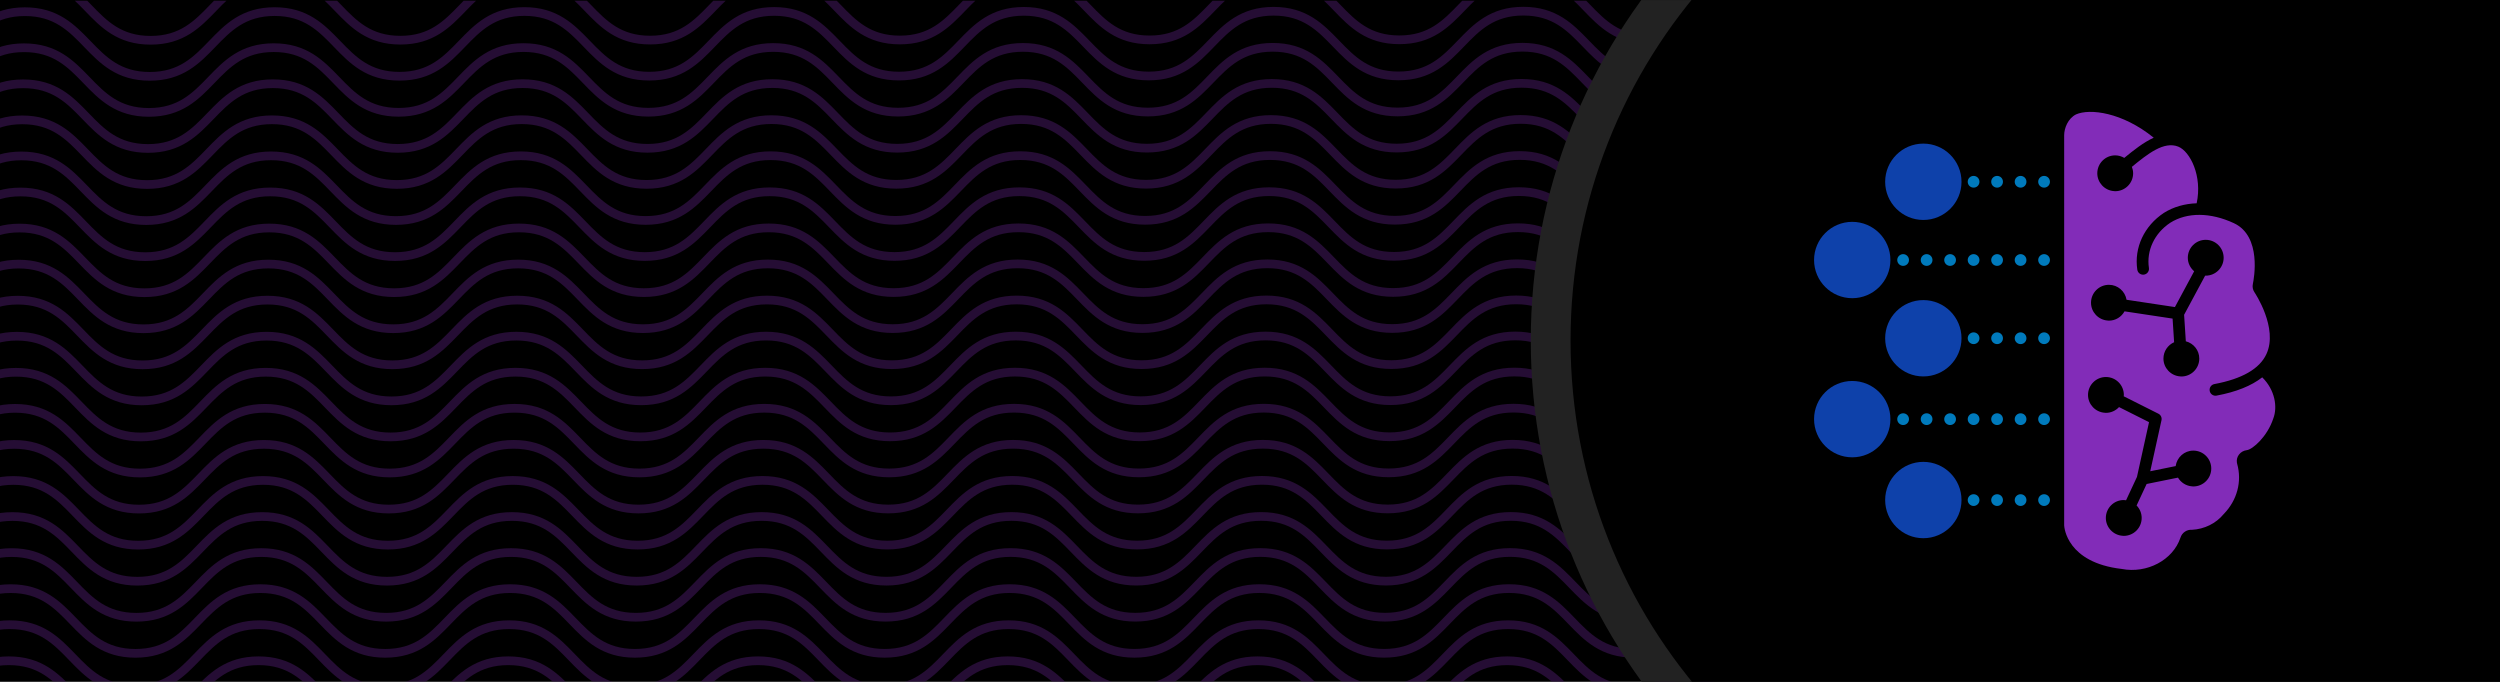
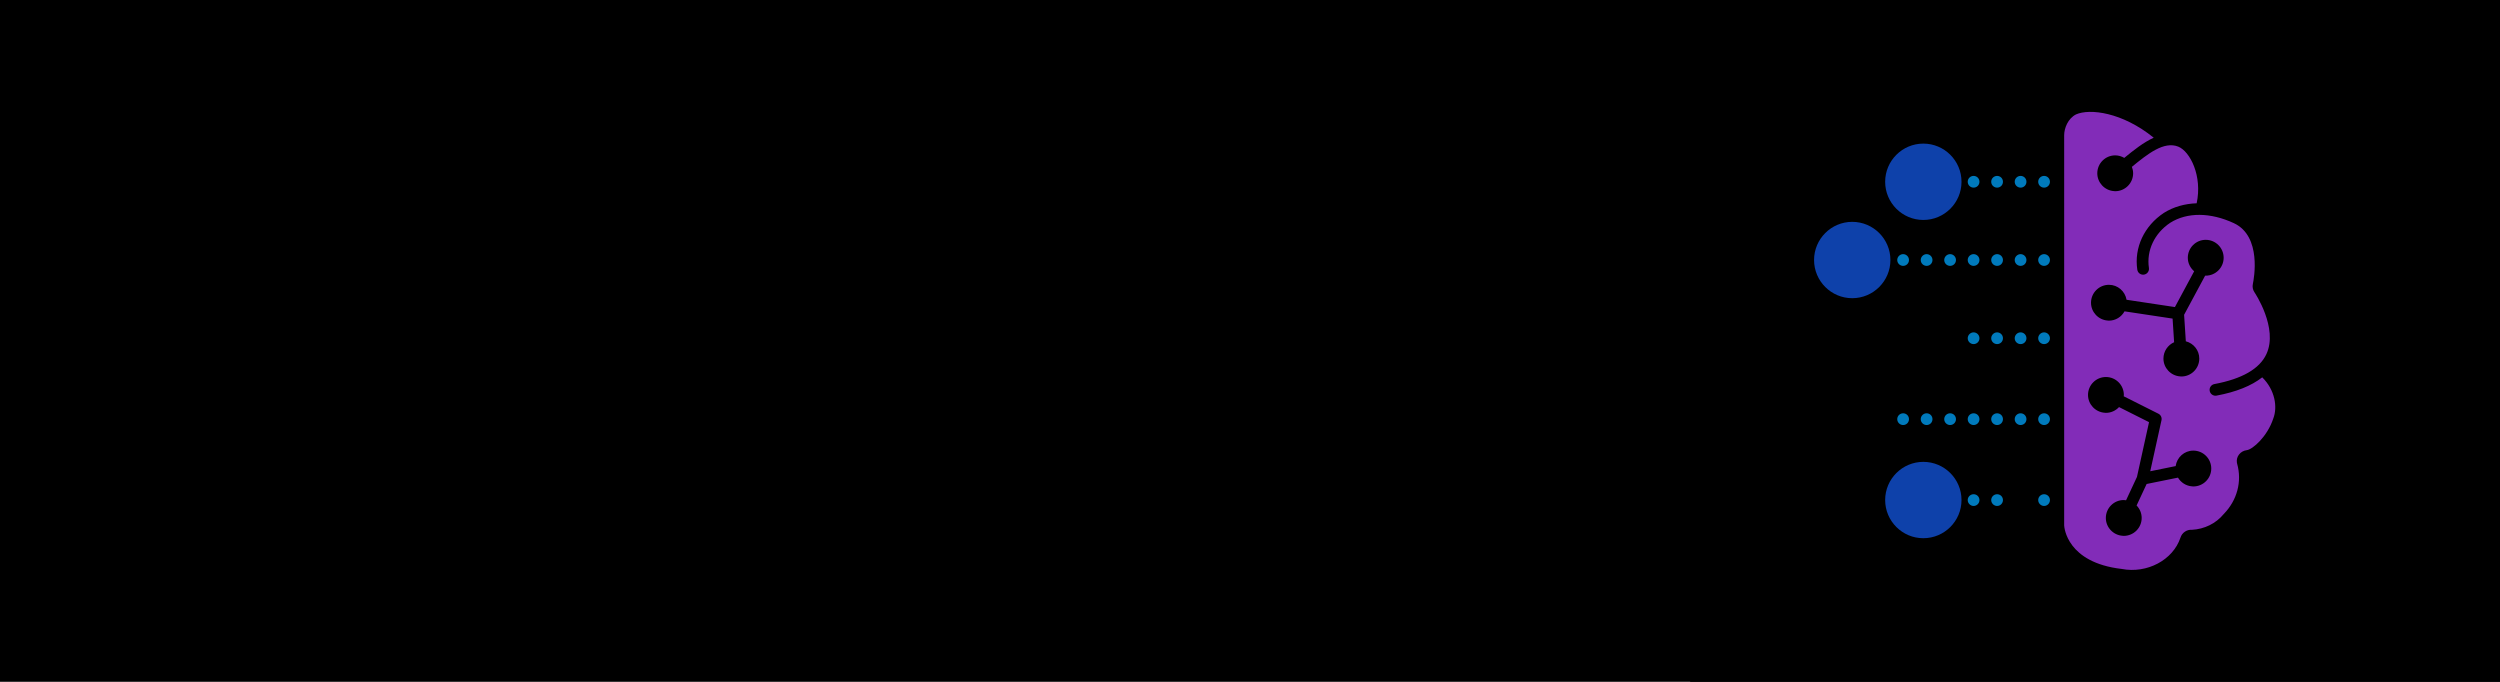
<svg xmlns="http://www.w3.org/2000/svg" viewBox="0 0 2200 600">
  <defs>
    <clipPath id="uuid-ce48b117-85fa-447e-aa78-434db9f0a017">
-       <rect style="fill:none;" height="600" width="1522.694" y=".665" x="-.037" />
-     </clipPath>
+       </clipPath>
    <clipPath id="uuid-ad1f1470-cfbc-435a-8a90-6bc4bf37d395">
      <rect style="fill:none;" height="600" width="299.688" y=".057" x="1297.396" />
    </clipPath>
  </defs>
  <g id="uuid-c5ffba07-e6cb-4be2-b133-4b1a29362335">
    <rect height="600" width="2200" y=".002" x="-.002" />
  </g>
  <g id="uuid-9e9c2d97-5c21-4d41-a7bc-5f189d32a489">
    <g style="opacity:.5;">
      <g style="clip-path:url(#uuid-ce48b117-85fa-447e-aa78-434db9f0a017);">
        <path style="fill:none; stroke:#4a1968; stroke-linejoin:round; stroke-width:7.65px;" d="M-197.083-21.365c54.94-.021,54.962,56.914,109.902,56.894,54.941-.021,54.919-56.956,109.86-56.977s54.963,56.914,109.905,56.894c54.941-.021,54.92-56.956,109.862-56.977,54.941-.021,54.963,56.914,109.904,56.894s54.922-56.956,109.864-56.977c54.942-.021,54.963,56.914,109.905,56.894s54.921-56.956,109.863-56.977c54.943-.021,54.965,56.914,109.908,56.894,54.943-.021,54.922-56.956,109.864-56.977s54.964,56.914,109.907,56.894c54.943-.021,54.921-56.956,109.864-56.977,54.943-.021,54.964,56.914,109.907,56.894s54.92-56.956,109.861-56.977,54.965,56.914,109.908,56.894c54.943-.021,54.921-56.956,109.864-56.977s54.965,56.914,109.908,56.894c54.943-.021,54.921-56.956,109.864-56.977,54.944-.021,54.965,56.914,109.91,56.894,54.947-.021,54.925-56.956,109.872-56.977s54.968,56.914,109.915,56.894" />
        <path style="fill:none; stroke:#4a1968; stroke-linejoin:round; stroke-width:7.65px;" d="M-197.867,10.363c54.94-.02,54.961,56.916,109.901,56.896S-33.046,10.305,21.895,10.285s54.962,56.916,109.903,56.896c54.941-.02,54.921-56.955,109.863-56.974,54.941-.02,54.962,56.916,109.903,56.896s54.923-56.955,109.866-56.974c54.942-.02,54.962,56.916,109.904,56.896,54.942-.02,54.922-56.955,109.864-56.974,54.943-.02,54.963,56.916,109.906,56.896,54.943-.02,54.923-56.955,109.865-56.974,54.943-.02,54.963,56.916,109.906,56.896s54.922-56.955,109.865-56.974c54.943-.02,54.963,56.916,109.906,56.896,54.941-.02,54.921-56.955,109.862-56.974s54.964,56.916,109.907,56.896c54.943-.02,54.922-56.955,109.865-56.974,54.943-.02,54.964,56.916,109.907,56.896,54.943-.02,54.922-56.955,109.865-56.974,54.944-.02,54.964,56.916,109.908,56.896,54.947-.02,54.926-56.955,109.873-56.974s54.967,56.916,109.913,56.896" />
        <path style="fill:none; stroke:#4a1968; stroke-linejoin:round; stroke-width:7.65px;" d="M-198.651,42.092c54.94-.018,54.959,56.917,109.9,56.898,54.941-.018,54.922-56.954,109.863-56.972s54.961,56.917,109.902,56.898c54.941-.018,54.922-56.954,109.864-56.972,54.941-.018,54.96,56.917,109.901,56.898,54.943-.018,54.924-56.954,109.867-56.972,54.942-.018,54.961,56.917,109.903,56.898s54.923-56.954,109.865-56.972c54.943-.018,54.962,56.917,109.905,56.898,54.943-.018,54.924-56.954,109.867-56.972s54.962,56.917,109.905,56.898c54.943-.018,54.924-56.954,109.867-56.972s54.962,56.917,109.905,56.898c54.941-.018,54.922-56.954,109.863-56.972,54.943-.018,54.962,56.917,109.906,56.898,54.943-.018,54.923-56.954,109.866-56.972s54.962,56.917,109.906,56.898,54.923-56.954,109.866-56.972c54.944-.018,54.963,56.917,109.907,56.898,54.947-.018,54.928-56.954,109.874-56.972,54.947-.018,54.966,56.917,109.912,56.898" />
        <path style="fill:none; stroke:#4a1968; stroke-linejoin:round; stroke-width:7.65px;" d="M-199.435,73.82c54.94-.017,54.958,56.918,109.899,56.901s54.923-56.953,109.864-56.97c54.942-.017,54.959,56.918,109.901,56.901,54.941-.017,54.923-56.953,109.865-56.97,54.941-.017,54.959,56.918,109.9,56.901,54.943-.017,54.925-56.953,109.868-56.97s54.96,56.918,109.902,56.901c54.942-.017,54.924-56.953,109.866-56.97,54.943-.017,54.961,56.918,109.904,56.901,54.943-.017,54.925-56.953,109.868-56.97,54.943-.017,54.961,56.918,109.903,56.901,54.943-.017,54.925-56.953,109.868-56.97,54.943-.017,54.961,56.918,109.904,56.901,54.941-.017,54.923-56.953,109.864-56.97,54.943-.017,54.961,56.918,109.905,56.901s54.925-56.953,109.867-56.97c54.943-.017,54.961,56.918,109.904,56.901,54.943-.017,54.925-56.953,109.867-56.97,54.944-.017,54.962,56.918,109.906,56.901,54.947-.017,54.929-56.953,109.875-56.97s54.965,56.918,109.911,56.901" />
        <path style="fill:none; stroke:#4a1968; stroke-linejoin:round; stroke-width:7.65px;" d="M-200.219,105.548c54.94-.016,54.957,56.919,109.897,56.903,54.941-.016,54.924-56.952,109.865-56.968s54.958,56.919,109.9,56.903c54.941-.016,54.925-56.952,109.866-56.968,54.941-.016,54.958,56.919,109.899,56.903,54.943-.016,54.926-56.952,109.869-56.968,54.942-.016,54.959,56.919,109.9,56.903,54.942-.016,54.925-56.952,109.867-56.968,54.943-.016,54.96,56.919,109.903,56.903,54.943-.016,54.926-56.952,109.869-56.968s54.96,56.919,109.902,56.903c54.943-.016,54.926-56.952,109.869-56.968s54.96,56.919,109.902,56.903,54.924-56.952,109.865-56.968c54.943-.016,54.96,56.919,109.903,56.903,54.943-.016,54.926-56.952,109.868-56.968,54.943-.016,54.96,56.919,109.903,56.903s54.926-56.952,109.868-56.968c54.944-.016,54.961,56.919,109.905,56.903,54.947-.016,54.93-56.952,109.876-56.968s54.963,56.919,109.91,56.903" />
        <path style="fill:none; stroke:#4a1968; stroke-linejoin:round; stroke-width:7.65px;" d="M-201.002,137.276c54.94-.015,54.956,56.92,109.896,56.905s54.925-56.95,109.866-56.965,54.957,56.92,109.899,56.905c54.941-.015,54.926-56.95,109.867-56.965,54.941-.015,54.957,56.92,109.898,56.905s54.927-56.95,109.87-56.965c54.942-.015,54.958,56.92,109.899,56.905,54.942-.015,54.926-56.95,109.868-56.965,54.943-.015,54.959,56.92,109.902,56.905s54.927-56.95,109.87-56.965c54.943-.015,54.958,56.92,109.901,56.905,54.943-.015,54.927-56.95,109.87-56.965,54.943-.015,54.958,56.92,109.901,56.905,54.941-.015,54.925-56.95,109.866-56.965,54.943-.015,54.959,56.92,109.902,56.905s54.927-56.95,109.87-56.965c54.943-.015,54.959,56.92,109.902,56.905,54.943-.015,54.927-56.95,109.869-56.965,54.944-.015,54.96,56.92,109.904,56.905,54.947-.015,54.931-56.95,109.878-56.965s54.962,56.92,109.909,56.905" />
        <path style="fill:none; stroke:#4a1968; stroke-linejoin:round; stroke-width:7.65px;" d="M-201.786,169.004c54.94-.014,54.955,56.921,109.895,56.907,54.941-.014,54.926-56.949,109.867-56.963s54.956,56.921,109.898,56.907c54.941-.014,54.927-56.949,109.868-56.963,54.941-.014,54.956,56.921,109.897,56.907,54.943-.014,54.928-56.949,109.871-56.963,54.942-.014,54.956,56.921,109.898,56.907,54.942-.014,54.928-56.949,109.87-56.963,54.943-.014,54.958,56.921,109.901,56.907,54.943-.014,54.928-56.949,109.871-56.963s54.957,56.921,109.9,56.907c54.943-.014,54.928-56.949,109.871-56.963,54.943-.014,54.957,56.921,109.9,56.907,54.941-.014,54.926-56.949,109.868-56.963,54.943-.014,54.958,56.921,109.901,56.907,54.943-.014,54.928-56.949,109.871-56.963,54.943-.014,54.958,56.921,109.901,56.907,54.943-.014,54.928-56.949,109.87-56.963,54.944-.014,54.959,56.921,109.903,56.907,54.947-.014,54.932-56.949,109.879-56.963s54.961,56.921,109.908,56.907" />
        <path style="fill:none; stroke:#4a1968; stroke-linejoin:round; stroke-width:7.65px;" d="M-202.57,200.732c54.94-.013,54.954,56.922,109.894,56.91,54.941-.013,54.928-56.948,109.868-56.961s54.955,56.922,109.897,56.91,54.928-56.948,109.87-56.961c54.941-.013,54.955,56.922,109.896,56.91,54.943-.013,54.93-56.948,109.873-56.961s54.955,56.922,109.897,56.91c54.942-.013,54.929-56.948,109.871-56.961,54.943-.013,54.956,56.922,109.9,56.91,54.943-.013,54.93-56.948,109.873-56.961,54.943-.013,54.956,56.922,109.899,56.91,54.943-.013,54.929-56.948,109.872-56.961,54.943-.013,54.956,56.922,109.899,56.91,54.941-.013,54.928-56.948,109.869-56.961,54.943-.013,54.957,56.922,109.9,56.91,54.943-.013,54.929-56.948,109.872-56.961s54.957,56.922,109.9,56.91c54.943-.013,54.929-56.948,109.872-56.961,54.944-.013,54.957,56.922,109.901,56.91,54.947-.013,54.933-56.948,109.88-56.961s54.96,56.922,109.907,56.91" />
        <path style="fill:none; stroke:#4a1968; stroke-linejoin:round; stroke-width:7.65px;" d="M-203.354,232.461c54.94-.012,54.953,56.923,109.893,56.912,54.941-.012,54.929-56.947,109.87-56.959s54.954,56.923,109.895,56.912c54.941-.012,54.929-56.947,109.871-56.959,54.941-.012,54.953,56.923,109.895,56.912,54.943-.012,54.931-56.947,109.874-56.959,54.942-.012,54.954,56.923,109.896,56.912s54.93-56.947,109.872-56.959c54.943-.012,54.955,56.923,109.898,56.912,54.943-.012,54.931-56.947,109.874-56.959s54.955,56.923,109.898,56.912c54.943-.012,54.931-56.947,109.874-56.959,54.943-.012,54.955,56.923,109.898,56.912,54.941-.012,54.929-56.947,109.87-56.959,54.943-.012,54.956,56.923,109.899,56.912,54.943-.012,54.931-56.947,109.873-56.959s54.955,56.923,109.899,56.912c54.943-.012,54.93-56.947,109.873-56.959,54.944-.012,54.956,56.923,109.9,56.912,54.947-.012,54.934-56.947,109.881-56.959s54.959,56.923,109.905,56.912" />
        <path style="fill:none; stroke:#4a1968; stroke-linejoin:round; stroke-width:7.65px;" d="M-204.138,264.189c54.94-.011,54.951,56.925,109.892,56.914,54.941-.011,54.93-56.946,109.871-56.956s54.953,56.925,109.894,56.914c54.941-.011,54.931-56.946,109.872-56.956,54.941-.011,54.952,56.925,109.893,56.914,54.943-.011,54.932-56.946,109.875-56.956,54.942-.011,54.953,56.925,109.895,56.914,54.942-.011,54.931-56.946,109.873-56.956,54.943-.011,54.954,56.925,109.897,56.914,54.943-.011,54.932-56.946,109.875-56.956,54.943-.011,54.954,56.925,109.897,56.914,54.943-.011,54.932-56.946,109.875-56.956,54.943-.011,54.954,56.925,109.897,56.914s54.93-56.946,109.871-56.956,54.954,56.925,109.898,56.914c54.943-.011,54.932-56.946,109.874-56.956s54.954,56.925,109.898,56.914,54.931-56.946,109.874-56.956c54.944-.011,54.955,56.925,109.899,56.914s54.936-56.946,109.882-56.956,54.958,56.925,109.904,56.914" />
        <path style="fill:none; stroke:#4a1968; stroke-linejoin:round; stroke-width:7.65px;" d="M-204.922,295.917c54.94-.009,54.95,56.926,109.89,56.916,54.941-.009,54.931-56.945,109.872-56.954,54.942-.009,54.951,56.926,109.893,56.916,54.941-.009,54.932-56.945,109.873-56.954,54.941-.009,54.951,56.926,109.892,56.916,54.943-.009,54.933-56.945,109.876-56.954,54.942-.009,54.952,56.926,109.894,56.916,54.942-.009,54.932-56.945,109.874-56.954,54.943-.009,54.953,56.926,109.896,56.916,54.943-.009,54.933-56.945,109.876-56.954,54.943-.009,54.953,56.926,109.895,56.916s54.933-56.945,109.876-56.954c54.943-.009,54.953,56.926,109.895,56.916,54.941-.009,54.931-56.945,109.872-56.954s54.953,56.926,109.897,56.916c54.943-.009,54.933-56.945,109.876-56.954,54.943-.009,54.953,56.926,109.896,56.916,54.943-.009,54.933-56.945,109.875-56.954,54.944-.009,54.954,56.926,109.898,56.916,54.947-.009,54.937-56.945,109.883-56.954s54.956,56.926,109.903,56.916" />
        <path style="fill:none; stroke:#4a1968; stroke-linejoin:round; stroke-width:7.65px;" d="M-205.705,327.645c54.94-.008,54.949,56.927,109.889,56.919,54.941-.008,54.932-56.944,109.873-56.952,54.942-.008,54.95,56.927,109.892,56.919,54.941-.008,54.933-56.944,109.874-56.952,54.941-.008,54.95,56.927,109.891,56.919,54.943-.008,54.934-56.944,109.877-56.952,54.942-.008,54.95,56.927,109.892,56.919,54.942-.008,54.933-56.944,109.875-56.952,54.943-.008,54.952,56.927,109.895,56.919,54.943-.008,54.934-56.944,109.877-56.952,54.943-.008,54.951,56.927,109.894,56.919,54.943-.008,54.934-56.944,109.877-56.952,54.943-.008,54.952,56.927,109.894,56.919,54.941-.008,54.932-56.944,109.873-56.952s54.952,56.927,109.895,56.919c54.943-.008,54.934-56.944,109.877-56.952,54.943-.008,54.952,56.927,109.895,56.919,54.943-.008,54.934-56.944,109.876-56.952,54.944-.008,54.953,56.927,109.897,56.919,54.947-.008,54.938-56.944,109.885-56.952,54.947-.008,54.955,56.927,109.902,56.919" />
        <path style="fill:none; stroke:#4a1968; stroke-linejoin:round; stroke-width:7.65px;" d="M-206.489,359.373c54.94-.007,54.948,56.928,109.888,56.921,54.941-.007,54.933-56.943,109.874-56.95,54.942-.007,54.949,56.928,109.891,56.921,54.941-.007,54.934-56.943,109.875-56.95,54.941-.007,54.949,56.928,109.89,56.921,54.943-.007,54.935-56.943,109.878-56.95,54.942-.007,54.949,56.928,109.891,56.921,54.942-.007,54.934-56.943,109.877-56.95,54.943-.007,54.951,56.928,109.894,56.921,54.943-.007,54.935-56.943,109.878-56.95,54.943-.007,54.95,56.928,109.893,56.921,54.943-.007,54.935-56.943,109.878-56.95,54.943-.007,54.95,56.928,109.893,56.921,54.941-.007,54.934-56.943,109.875-56.95,54.943-.007,54.951,56.928,109.894,56.921,54.943-.007,54.935-56.943,109.878-56.95,54.943-.007,54.951,56.928,109.894,56.921,54.943-.007,54.935-56.943,109.877-56.95,54.944-.007,54.952,56.928,109.896,56.921,54.947-.007,54.939-56.943,109.886-56.95,54.947-.007,54.954,56.928,109.901,56.921" />
        <path style="fill:none; stroke:#4a1968; stroke-linejoin:round; stroke-width:7.65px;" d="M-207.273,391.101c54.94-.006,54.947,56.929,109.887,56.923,54.941-.006,54.934-56.941,109.875-56.947,54.942-.006,54.948,56.929,109.889,56.923,54.941-.006,54.935-56.941,109.877-56.947,54.941-.006,54.948,56.929,109.889,56.923,54.943-.006,54.937-56.941,109.88-56.947,54.942-.006,54.948,56.929,109.89,56.923,54.942-.006,54.936-56.941,109.878-56.947,54.943-.006,54.949,56.929,109.892,56.923,54.943-.006,54.937-56.941,109.879-56.947,54.943-.006,54.949,56.929,109.892,56.923,54.943-.006,54.937-56.941,109.879-56.947,54.943-.006,54.949,56.929,109.892,56.923,54.941-.006,54.935-56.941,109.876-56.947,54.943-.006,54.95,56.929,109.893,56.923,54.943-.006,54.936-56.941,109.879-56.947,54.943-.006,54.95,56.929,109.893,56.923,54.943-.006,54.936-56.941,109.879-56.947,54.944-.006,54.95,56.929,109.894,56.923,54.947-.006,54.94-56.941,109.887-56.947,54.947-.006,54.953,56.929,109.9,56.923" />
        <path style="fill:none; stroke:#4a1968; stroke-linejoin:round; stroke-width:7.65px;" d="M-208.057,422.829c54.94-.005,54.946,56.93,109.886,56.925,54.941-.005,54.936-56.94,109.877-56.945,54.942-.005,54.947,56.93,109.888,56.925,54.941-.005,54.936-56.94,109.878-56.945,54.941-.005,54.946,56.93,109.888,56.925,54.943-.005,54.938-56.94,109.881-56.945,54.942-.005,54.947,56.93,109.889,56.925,54.942-.005,54.937-56.94,109.879-56.945,54.943-.005,54.948,56.93,109.891,56.925,54.943-.005,54.938-56.94,109.881-56.945,54.943-.005,54.948,56.93,109.891,56.925,54.943-.005,54.938-56.94,109.88-56.945,54.943-.005,54.948,56.93,109.891,56.925,54.941-.005,54.936-56.94,109.877-56.945,54.943-.005,54.949,56.93,109.892,56.925,54.943-.005,54.938-56.94,109.88-56.945,54.943-.005,54.949,56.93,109.892,56.925,54.943-.005,54.937-56.94,109.88-56.945,54.944-.005,54.949,56.93,109.893,56.925,54.947-.005,54.941-56.94,109.888-56.945,54.947-.005,54.952,56.93,109.898,56.925" />
        <path style="fill:none; stroke:#4a1968; stroke-linejoin:round; stroke-width:7.65px;" d="M-208.841,454.558c54.94-.004,54.944,56.931,109.885,56.928,54.941-.004,54.937-56.939,109.878-56.943s54.946,56.931,109.887,56.928c54.941-.004,54.937-56.939,109.879-56.943,54.941-.004,54.945,56.931,109.886,56.928,54.943-.004,54.939-56.939,109.882-56.943,54.942-.004,54.946,56.931,109.888,56.928,54.942-.004,54.938-56.939,109.88-56.943,54.943-.004,54.947,56.931,109.89,56.928,54.943-.004,54.939-56.939,109.882-56.943,54.943-.004,54.947,56.931,109.889,56.928,54.943-.004,54.939-56.939,109.882-56.943,54.943-.004,54.947,56.931,109.89,56.928,54.941-.004,54.937-56.939,109.878-56.943,54.943-.004,54.947,56.931,109.891,56.928,54.943-.004,54.939-56.939,109.881-56.943,54.943-.004,54.947,56.931,109.891,56.928,54.943-.004,54.938-56.939,109.881-56.943,54.944-.004,54.948,56.931,109.892,56.928,54.947-.004,54.943-56.939,109.889-56.943,54.947-.004,54.951,56.931,109.897,56.928" />
        <path style="fill:none; stroke:#4a1968; stroke-linejoin:round; stroke-width:7.65px;" d="M-209.624,486.286c54.94-.003,54.943,56.932,109.883,56.93,54.941-.003,54.938-56.938,109.879-56.941,54.942-.003,54.944,56.932,109.886,56.93,54.941-.003,54.939-56.938,109.88-56.941,54.941-.003,54.944,56.932,109.885,56.93,54.943-.003,54.94-56.938,109.883-56.941,54.942-.003,54.945,56.932,109.886,56.93,54.942-.003,54.939-56.938,109.881-56.941,54.943-.003,54.946,56.932,109.889,56.93,54.943-.003,54.94-56.938,109.883-56.941,54.943-.003,54.946,56.932,109.888,56.93,54.943-.003,54.94-56.938,109.883-56.941,54.943-.003,54.946,56.932,109.888,56.93,54.941-.003,54.938-56.938,109.879-56.941,54.943-.003,54.946,56.932,109.889,56.93,54.943-.003,54.94-56.938,109.882-56.941,54.943-.003,54.946,56.932,109.889,56.93,54.943-.003,54.94-56.938,109.882-56.941,54.944-.003,54.947,56.932,109.891,56.93,54.947-.003,54.944-56.938,109.89-56.941,54.947-.003,54.95,56.932,109.896,56.93" />
        <path style="fill:none; stroke:#4a1968; stroke-linejoin:round; stroke-width:7.65px;" d="M-210.408,518.014c54.94-.002,54.942,56.934,109.882,56.932,54.941-.002,54.939-56.937,109.88-56.939s54.943,56.934,109.885,56.932c54.941-.002,54.94-56.937,109.881-56.939,54.941-.002,54.943,56.934,109.884,56.932,54.943-.002,54.941-56.937,109.884-56.939,54.942-.002,54.944,56.934,109.885,56.932,54.942-.002,54.94-56.937,109.882-56.939,54.943-.002,54.945,56.934,109.888,56.932,54.943-.002,54.941-56.937,109.884-56.939,54.943-.002,54.944,56.934,109.887,56.932,54.943-.002,54.941-56.937,109.884-56.939,54.943-.002,54.944,56.934,109.887,56.932,54.941-.002,54.939-56.937,109.88-56.939,54.943-.002,54.945,56.934,109.888,56.932,54.943-.002,54.941-56.937,109.884-56.939,54.943-.002,54.945,56.934,109.888,56.932,54.943-.002,54.941-56.937,109.883-56.939,54.944-.002,54.946,56.934,109.89,56.932,54.947-.002,54.945-56.937,109.891-56.939,54.947-.002,54.948,56.934,109.895,56.932" />
        <path style="fill:none; stroke:#4a1968; stroke-linejoin:round; stroke-width:7.65px;" d="M-211.192,549.742c54.94-.001,54.941,56.935,109.881,56.934,54.941-.001,54.94-56.936,109.881-56.936,54.942-.001,54.942,56.935,109.884,56.934,54.941-.001,54.941-56.936,109.882-56.936,54.941-.001,54.942,56.935,109.883,56.934,54.943-.001,54.942-56.936,109.885-56.936,54.942-.001,54.942,56.935,109.884,56.934,54.942-.001,54.941-56.936,109.884-56.936,54.943-.001,54.944,56.935,109.887,56.934,54.943-.001,54.942-56.936,109.885-56.936,54.943-.001,54.943,56.935,109.886,56.934s54.942-56.936,109.885-56.936c54.943-.001,54.943,56.935,109.886,56.934,54.941-.001,54.941-56.936,109.882-56.936,54.943-.001,54.944,56.935,109.887,56.934,54.943-.001,54.942-56.936,109.885-56.936,54.943-.001,54.944,56.935,109.887,56.934,54.943-.001,54.942-56.936,109.884-56.936,54.944-.001,54.945,56.935,109.889,56.934,54.947-.001,54.946-56.936,109.893-56.936,54.947-.001,54.947,56.935,109.894,56.934" />
        <path style="fill:none; stroke:#4a1968; stroke-linejoin:round; stroke-width:7.65px;" d="M-211.976,581.47c54.94.001,54.94,56.936,109.88,56.936,54.941.001,54.941-56.935,109.882-56.934,54.942.001,54.941,56.936,109.882,56.936,54.941.001,54.942-56.935,109.883-56.934,54.941.001,54.941,56.936,109.882,56.936,54.943.001,54.944-56.935,109.886-56.934,54.942.001,54.941,56.936,109.883,56.936,54.942.001,54.943-56.935,109.885-56.934,54.943.001,54.943,56.936,109.885,56.936,54.943.001,54.944-56.935,109.886-56.934,54.943.001,54.942,56.936,109.885,56.936,54.943.001,54.944-56.935,109.886-56.934,54.943.001,54.942,56.936,109.885,56.936,54.941.001,54.942-56.935,109.883-56.934,54.943.001,54.943,56.936,109.886,56.936,54.943.001,54.943-56.935,109.886-56.934,54.943.001,54.943,56.936,109.886,56.936,54.943.001,54.943-56.935,109.885-56.934,54.944.001,54.944,56.936,109.888,56.936,54.947.001,54.947-56.935,109.894-56.934,54.947.001,54.946,56.936,109.893,56.936" />
      </g>
    </g>
  </g>
  <g id="uuid-6a99c059-8e4c-471c-99f8-51a6444e187d">
    <path d="M1371.295,299.735c0,115.673,44.072,221.051,116.337,300.265h712.373V0h-712.86c-71.977,79.153-115.85,184.321-115.85,299.735Z" />
  </g>
  <g id="uuid-38f5350a-dccb-428a-af6a-392780391f59">
    <g style="clip-path:url(#uuid-ad1f1470-cfbc-435a-8a90-6bc4bf37d395);">
-       <path style="fill:none; stroke:#222; stroke-miterlimit:10; stroke-width:35.002px;" d="M1492.633-31.639c-79.559,87.501-128.053,203.76-128.053,331.347,0,127.873,48.714,244.364,128.591,331.932" />
-     </g>
+       </g>
  </g>
  <g id="uuid-7a5c640e-3c6a-498c-a84b-7806902d590f">
    <path style="fill:#007abc;" d="M1793.614,159.958c0-2.892,2.377-5.168,5.168-5.168h0c2.892,0,5.168,2.276,5.168,5.168h0c0,2.892-2.276,5.168-5.168,5.168h0c-2.791,0-5.168-2.276-5.168-5.168ZM1772.941,159.958c0-2.892,2.377-5.168,5.168-5.168h0c2.892,0,5.168,2.276,5.168,5.168h0c0,2.892-2.276,5.168-5.168,5.168h0c-2.791,0-5.168-2.276-5.168-5.168ZM1752.267,159.958c0-2.892,2.377-5.168,5.168-5.168h0c2.892,0,5.168,2.276,5.168,5.168h0c0,2.892-2.276,5.168-5.168,5.168h0c-2.791,0-5.168-2.276-5.168-5.168ZM1731.594,159.958c0-2.892,2.377-5.168,5.168-5.168h0c2.892,0,5.168,2.276,5.168,5.168h0c0,2.892-2.276,5.168-5.168,5.168h0c-2.791,0-5.168-2.276-5.168-5.168Z" />
    <path style="fill:#0e41aa;" d="M1692.534,193.562c-18.523,0-33.594-15.071-33.594-33.594,0-18.523,15.071-33.594,33.594-33.594,18.523,0,33.594,15.071,33.594,33.594,0,18.523-15.071,33.594-33.594,33.594Z" />
    <path style="fill:#007abc;" d="M1793.614,297.64c0-2.791,2.377-5.168,5.168-5.168h0c2.892,0,5.168,2.377,5.168,5.168h0c0,2.897-2.276,5.168-5.168,5.168h0c-2.791,0-5.168-2.271-5.168-5.168ZM1772.941,297.64c0-2.791,2.377-5.168,5.168-5.168h0c2.892,0,5.168,2.377,5.168,5.168h0c0,2.897-2.276,5.168-5.168,5.168h0c-2.791,0-5.168-2.271-5.168-5.168ZM1752.267,297.64c0-2.791,2.377-5.168,5.168-5.168h0c2.892,0,5.168,2.377,5.168,5.168h0c0,2.897-2.276,5.168-5.168,5.168h0c-2.791,0-5.168-2.271-5.168-5.168ZM1731.594,297.64c0-2.791,2.377-5.168,5.168-5.168h0c2.892,0,5.168,2.377,5.168,5.168h0c0,2.897-2.276,5.168-5.168,5.168h0c-2.791,0-5.168-2.271-5.168-5.168Z" />
-     <path style="fill:#0e41aa;" d="M1692.534,331.26c-18.523,0-33.594-15.071-33.594-33.594,0-18.523,15.071-33.594,33.594-33.594,18.523,0,33.594,15.071,33.594,33.594,0,18.523-15.071,33.594-33.594,33.594Z" />
-     <path style="fill:#007abc;" d="M1793.614,440.083c0-2.897,2.377-5.168,5.168-5.168h0c2.892,0,5.168,2.271,5.168,5.168h0c0,2.791-2.276,5.168-5.168,5.168h0c-2.791,0-5.168-2.377-5.168-5.168ZM1772.941,440.083c0-2.897,2.377-5.168,5.168-5.168h0c2.892,0,5.168,2.271,5.168,5.168h0c0,2.791-2.276,5.168-5.168,5.168h0c-2.791,0-5.168-2.377-5.168-5.168ZM1752.267,440.083c0-2.897,2.377-5.168,5.168-5.168h0c2.892,0,5.168,2.271,5.168,5.168h0c0,2.791-2.276,5.168-5.168,5.168h0c-2.791,0-5.168-2.377-5.168-5.168ZM1731.594,440.083c0-2.897,2.377-5.168,5.168-5.168h0c2.892,0,5.168,2.271,5.168,5.168h0c0,2.791-2.276,5.168-5.168,5.168h0c-2.791,0-5.168-2.377-5.168-5.168Z" />
+     <path style="fill:#007abc;" d="M1793.614,440.083c0-2.897,2.377-5.168,5.168-5.168h0c2.892,0,5.168,2.271,5.168,5.168h0c0,2.791-2.276,5.168-5.168,5.168h0c-2.791,0-5.168-2.377-5.168-5.168Zc0-2.897,2.377-5.168,5.168-5.168h0c2.892,0,5.168,2.271,5.168,5.168h0c0,2.791-2.276,5.168-5.168,5.168h0c-2.791,0-5.168-2.377-5.168-5.168ZM1752.267,440.083c0-2.897,2.377-5.168,5.168-5.168h0c2.892,0,5.168,2.271,5.168,5.168h0c0,2.791-2.276,5.168-5.168,5.168h0c-2.791,0-5.168-2.377-5.168-5.168ZM1731.594,440.083c0-2.897,2.377-5.168,5.168-5.168h0c2.892,0,5.168,2.271,5.168,5.168h0c0,2.791-2.276,5.168-5.168,5.168h0c-2.791,0-5.168-2.377-5.168-5.168Z" />
    <path style="fill:#0e41aa;" d="M1692.534,473.627c-18.523,0-33.594-15.071-33.594-33.594,0-18.523,15.071-33.594,33.594-33.594,18.523,0,33.594,15.071,33.594,33.594,0,18.523-15.071,33.594-33.594,33.594Z" />
    <path style="fill:#0e41aa;" d="M1629.974,262.411c-18.523,0-33.594-15.071-33.594-33.594,0-18.523,15.071-33.594,33.594-33.594,18.523,0,33.594,15.071,33.594,33.594,0,18.523-15.071,33.594-33.594,33.594Z" />
    <path style="fill:#007abc;" d="M1793.614,228.802c0-2.791,2.377-5.168,5.168-5.168h0c2.892,0,5.168,2.377,5.168,5.168h0c0,2.892-2.276,5.168-5.168,5.168h0c-2.791,0-5.168-2.276-5.168-5.168ZM1772.941,228.802c0-2.791,2.377-5.168,5.168-5.168h0c2.892,0,5.168,2.377,5.168,5.168h0c0,2.892-2.276,5.168-5.168,5.168h0c-2.791,0-5.168-2.276-5.168-5.168ZM1752.267,228.802c0-2.791,2.377-5.168,5.168-5.168h0c2.892,0,5.168,2.377,5.168,5.168h0c0,2.892-2.276,5.168-5.168,5.168h0c-2.791,0-5.168-2.276-5.168-5.168ZM1731.594,228.802c0-2.791,2.377-5.168,5.168-5.168h0c2.892,0,5.168,2.377,5.168,5.168h0c0,2.892-2.276,5.168-5.168,5.168h0c-2.791,0-5.168-2.276-5.168-5.168ZM1710.921,228.802c0-2.791,2.377-5.168,5.168-5.168h0c2.892,0,5.168,2.377,5.168,5.168h0c0,2.892-2.276,5.168-5.168,5.168h0c-2.791,0-5.168-2.276-5.168-5.168ZM1690.247,228.802c0-2.791,2.377-5.168,5.168-5.168h0c2.892,0,5.168,2.377,5.168,5.168h0c0,2.892-2.276,5.168-5.168,5.168h0c-2.791,0-5.168-2.276-5.168-5.168ZM1669.574,228.802c0-2.791,2.377-5.168,5.168-5.168h0c2.892,0,5.168,2.377,5.168,5.168h0c0,2.892-2.276,5.168-5.168,5.168h0c-2.791,0-5.168-2.276-5.168-5.168Z" />
-     <path style="fill:#0e41aa;" d="M1629.974,402.446c-18.523,0-33.594-15.071-33.594-33.594,0-18.523,15.071-33.594,33.594-33.594,18.523,0,33.594,15.071,33.594,33.594,0,18.523-15.071,33.594-33.594,33.594Z" />
    <path style="fill:#007abc;" d="M1793.614,368.862c0-2.892,2.377-5.168,5.168-5.168h0c2.892,0,5.168,2.276,5.168,5.168h0c0,2.897-2.276,5.168-5.168,5.168h0c-2.791,0-5.168-2.271-5.168-5.168ZM1772.941,368.862c0-2.892,2.377-5.168,5.168-5.168h0c2.892,0,5.168,2.276,5.168,5.168h0c0,2.897-2.276,5.168-5.168,5.168h0c-2.791,0-5.168-2.271-5.168-5.168ZM1752.267,368.862c0-2.892,2.377-5.168,5.168-5.168h0c2.892,0,5.168,2.276,5.168,5.168h0c0,2.897-2.276,5.168-5.168,5.168h0c-2.791,0-5.168-2.271-5.168-5.168ZM1731.594,368.862c0-2.892,2.377-5.168,5.168-5.168h0c2.892,0,5.168,2.276,5.168,5.168h0c0,2.897-2.276,5.168-5.168,5.168h0c-2.791,0-5.168-2.271-5.168-5.168ZM1710.921,368.862c0-2.892,2.377-5.168,5.168-5.168h0c2.892,0,5.168,2.276,5.168,5.168h0c0,2.897-2.276,5.168-5.168,5.168h0c-2.791,0-5.168-2.271-5.168-5.168ZM1690.247,368.862c0-2.892,2.377-5.168,5.168-5.168h0c2.892,0,5.168,2.276,5.168,5.168h0c0,2.897-2.276,5.168-5.168,5.168h0c-2.791,0-5.168-2.271-5.168-5.168ZM1669.574,368.862c0-2.892,2.377-5.168,5.168-5.168h0c2.892,0,5.168,2.276,5.168,5.168h0c0,2.897-2.276,5.168-5.168,5.168h0c-2.791,0-5.168-2.271-5.168-5.168Z" />
    <path style="fill:#822cb8;" d="M1990.757,332.055c-9.512,7.472-22.938,12.864-40.188,16.089-.318.056-.641.086-.954.086-2.438,0-4.613-1.736-5.077-4.22-.52-2.806,1.327-5.506,4.134-6.031,24.317-4.543,39.711-13.395,45.738-26.296,10.705-22.94-10.206-54.081-10.458-54.444-1.499-2.175-2.019-4.886-1.428-7.409.893-4.255,8.045-41.882-16.681-53.43-20.694-9.63-41.135-9.736-56.014-.373-13.875,9.171-21.072,24.408-18.786,39.767.419,2.826-1.529,5.456-4.351,5.875-2.872.399-5.456-1.524-5.875-4.351-2.882-19.381,6.052-38.505,23.404-49.977,8.481-5.334,18.328-8.089,28.845-8.447,5.163-24.029-5.766-45.627-16.162-49.844-12.598-5.063-26.927,6.359-40.844,17.773.684,1.765,1.097,3.667,1.097,5.671,0,8.696-7.071,15.768-15.768,15.768-.121,0-1.009-.081-1.131-.091-8.212-.586-14.642-7.475-14.642-15.677,0-8.696,7.076-15.773,15.773-15.773,2.917,0,5.616.851,7.962,2.236,8.154-6.686,16.859-13.631,25.925-17.772-27.728-22.449-56.209-25.844-68.365-20.517-7.147,3.649-10.422,12.108-10.443,18.417,0,.005-.003.01-.003.015,0,.015.008.026.008.04l-.005,343.247c.088,1.741,2.305,32.644,50.553,38.277,22.405,4.32,45.183-7.833,51.759-27.447,1.337-4.517,5.814-7.364,9.968-6.975,11.089-.57,21.239-5.512,28.138-13.885,11.785-12.068,16.207-28.572,11.805-44.234-.051-.197-.202-.913-.232-1.115-.353-2.498.308-4.997,1.873-7.026,1.63-2.12,4.134-3.523,6.864-3.846,5.047-.601,17.998-11.78,23.263-27.765,3.942-10.098,1.598-25.211-9.703-36.318ZM1855.858,250.631c7.801,0,14.249,5.708,15.503,13.158l42.569,6.422,16.933-31.49c-3.402-2.9-5.596-7.159-5.596-11.903,0-8.696,7.071-15.773,15.768-15.773,8.696,0,15.773,7.076,15.773,15.773,0,8.696-7.076,15.768-15.773,15.768-.053,0-.276-.018-.493-.037l-18.53,34.462,1.511,23.326c6.79,1.757,11.844,7.879,11.844,15.212,0,8.696-7.076,15.773-15.773,15.773-.126,0-1.004-.081-1.131-.091-8.207-.596-14.637-7.485-14.637-15.682,0-6.423,3.87-11.937,9.39-14.393l-1.348-20.796-42.29-6.38c-2.714,4.911-7.866,8.192-13.721,8.192-.121,0-1.009-.081-1.131-.091-8.212-.586-14.642-7.475-14.642-15.677,0-8.696,7.076-15.773,15.773-15.773ZM1930.138,428.086c-.121,0-1.009-.081-1.131-.091-5.299-.378-9.824-3.399-12.391-7.686l-27.581,5.598-8.832,18.928c2.758,2.842,4.474,6.701,4.474,10.964,0,8.696-7.076,15.768-15.773,15.768-.126,0-1.004-.081-1.131-.091-8.207-.596-14.637-7.48-14.637-15.677,0-8.696,7.071-15.773,15.768-15.773.698,0,1.364.118,2.038.206l9.588-20.548,10.617-48.19-26.405-13.264c-2.881,3.106-6.962,5.082-11.525,5.082-.121,0-1.009-.081-1.131-.091-8.212-.586-14.642-7.475-14.642-15.677,0-8.696,7.076-15.773,15.773-15.773s15.768,7.076,15.768,15.773c0,.407-.09.789-.12,1.187l30.514,15.332c2.112,1.061,3.234,3.42,2.725,5.727l-9.894,44.916,22.372-4.541c1.06-7.674,7.594-13.624,15.555-13.624,8.696,0,15.768,7.076,15.768,15.773,0,8.696-7.071,15.768-15.768,15.768Z" />
  </g>
</svg>